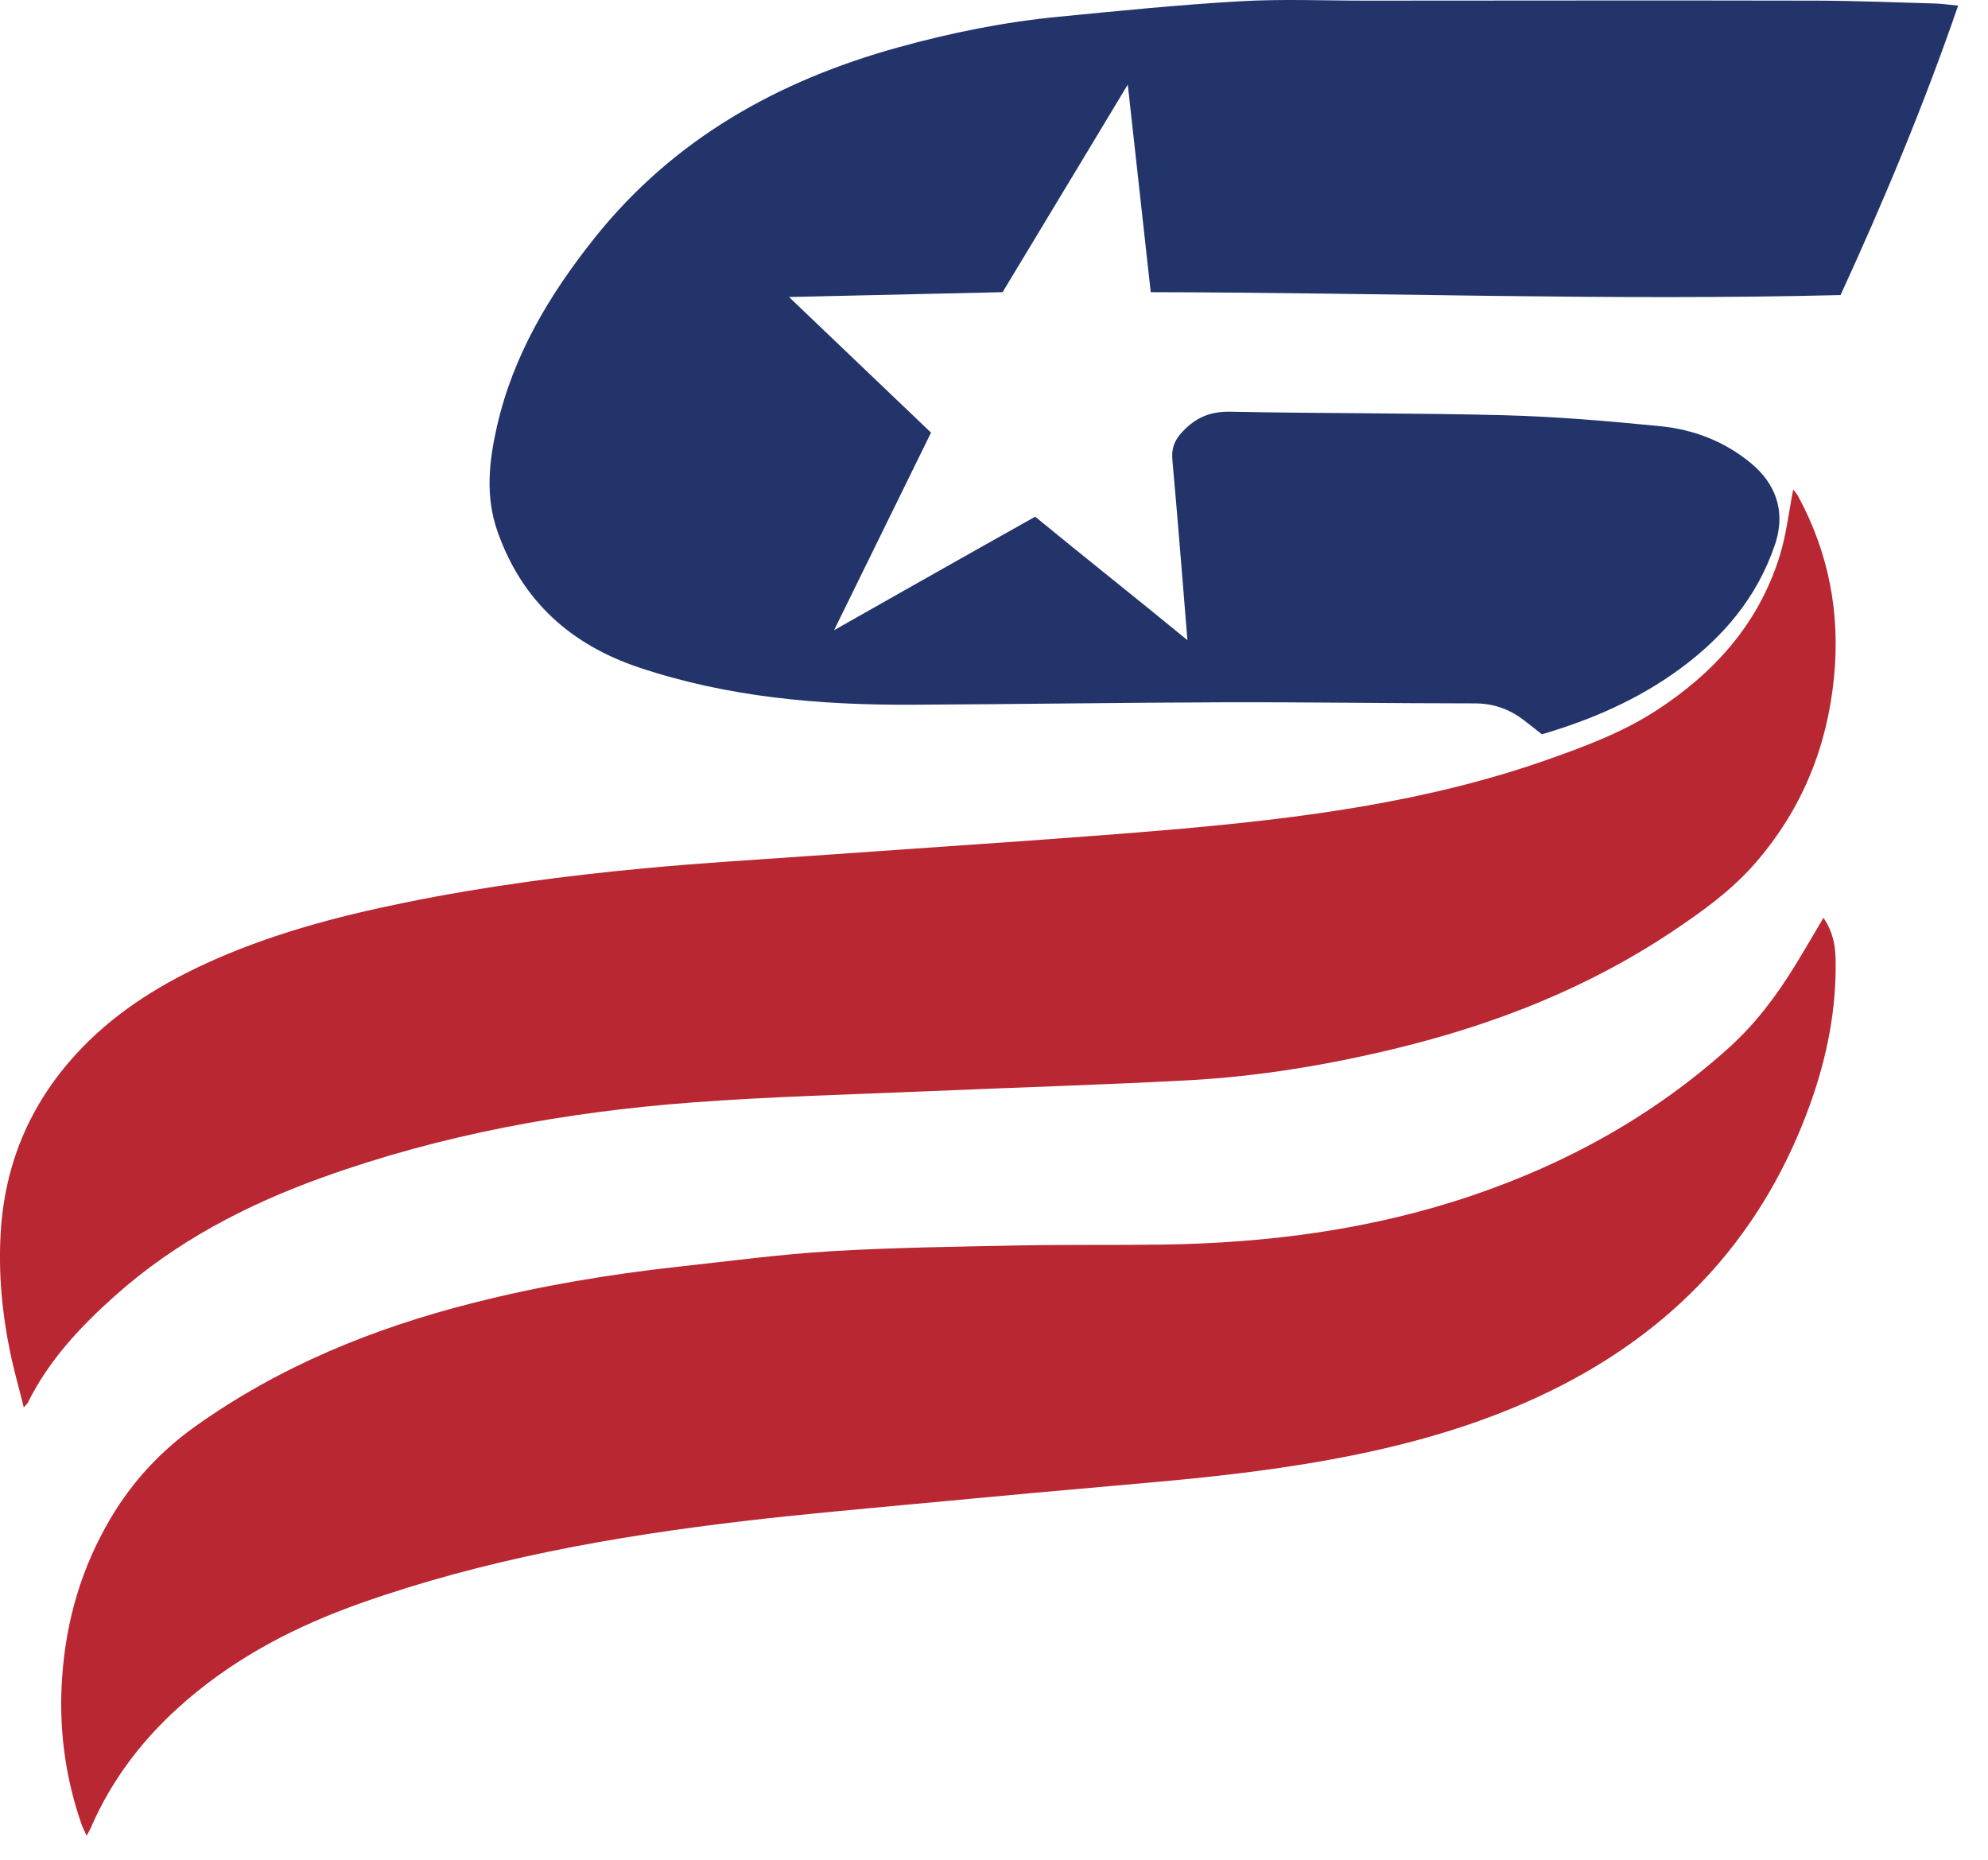
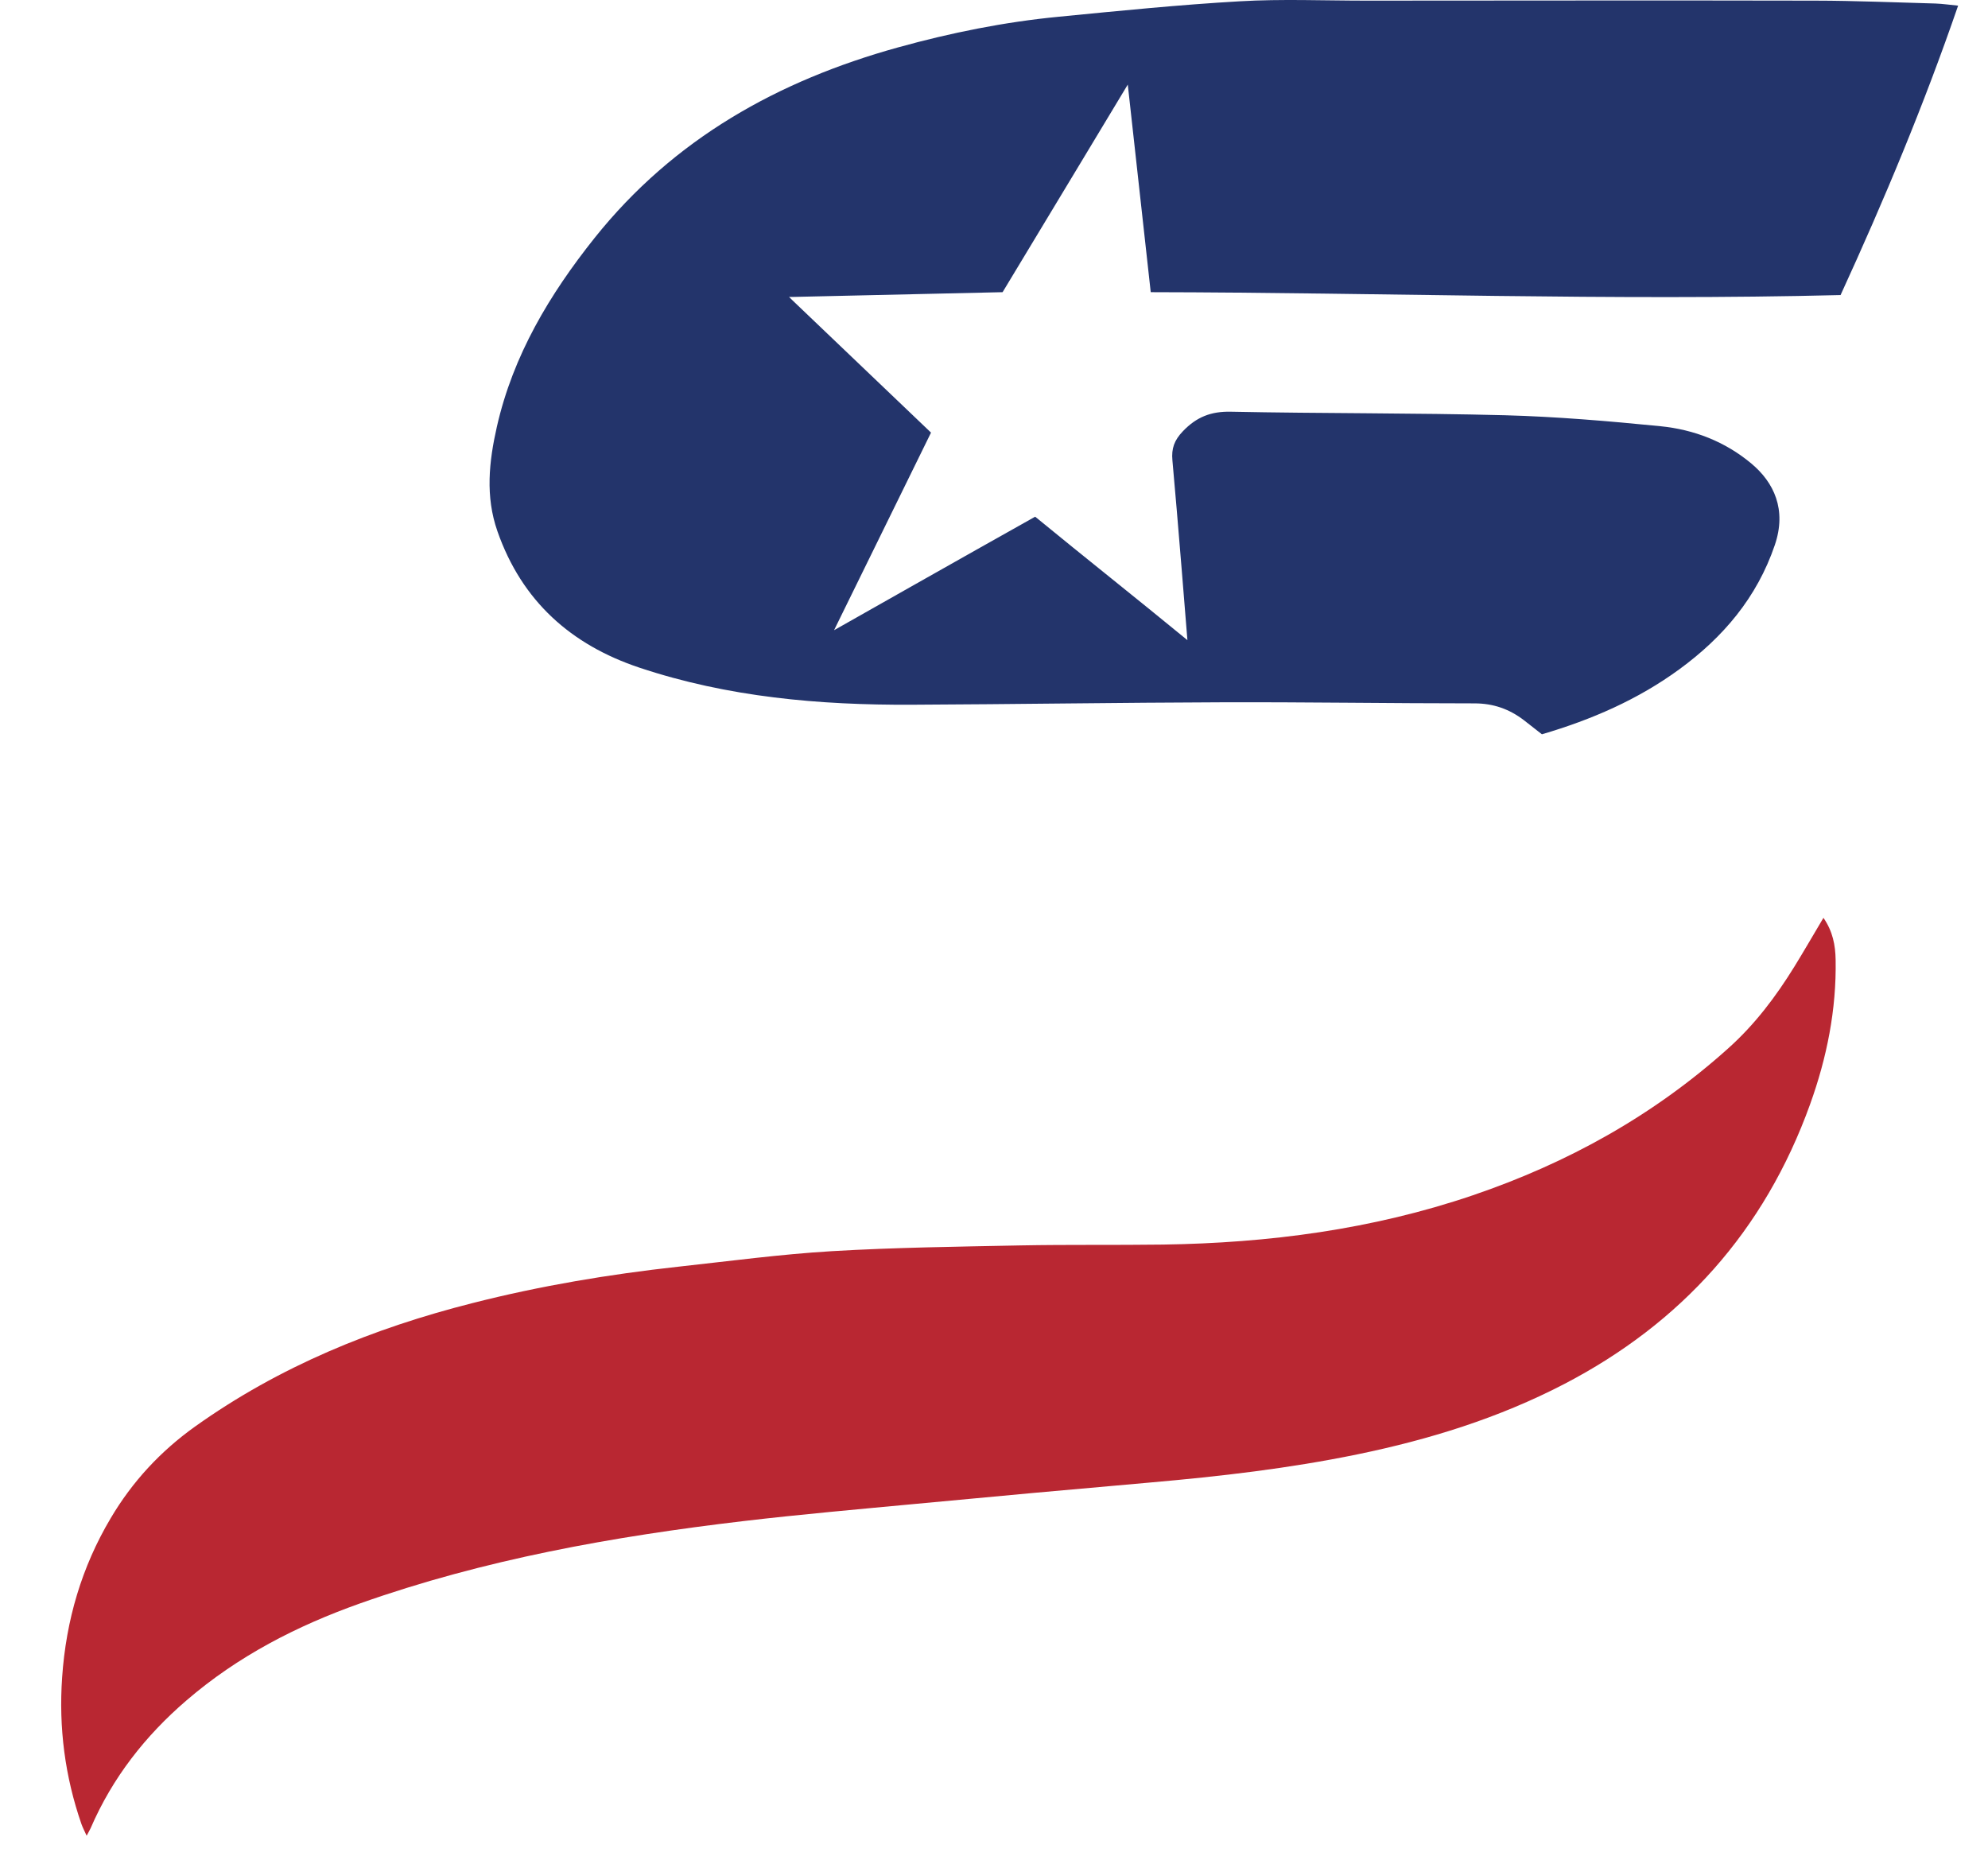
<svg xmlns="http://www.w3.org/2000/svg" width="31" height="29" viewBox="0 0 31 29" fill="none">
-   <path fill-rule="evenodd" clip-rule="evenodd" d="M0.371 21.946C0.295 21.639 0.214 21.359 0.156 21.075C0.031 20.468 -0.025 19.855 0.01 19.234C0.071 18.161 0.461 17.233 1.178 16.446C1.741 15.828 2.427 15.389 3.175 15.041C4.18 14.575 5.239 14.293 6.317 14.074C7.564 13.82 8.824 13.654 10.089 13.536C10.9 13.46 11.714 13.411 12.528 13.354C13.679 13.272 14.83 13.195 15.981 13.113C16.752 13.057 17.524 13.001 18.295 12.934C20.279 12.761 22.249 12.51 24.144 11.841C24.724 11.636 25.301 11.42 25.823 11.082C26.724 10.498 27.416 9.735 27.747 8.685C27.854 8.347 27.892 7.988 27.963 7.633C27.983 7.66 28.017 7.697 28.04 7.739C28.517 8.62 28.697 9.561 28.599 10.561C28.492 11.649 28.1 12.61 27.392 13.435C27.016 13.874 26.553 14.207 26.079 14.524C24.772 15.398 23.336 15.963 21.823 16.335C20.74 16.601 19.643 16.785 18.531 16.845C17.193 16.917 15.852 16.956 14.513 17.014C13.277 17.067 12.04 17.098 10.807 17.19C8.832 17.338 6.89 17.689 5.017 18.364C3.837 18.79 2.734 19.364 1.787 20.211C1.25 20.691 0.76 21.213 0.434 21.872C0.426 21.889 0.409 21.902 0.371 21.946Z" fill="#B92732" />
  <path fill-rule="evenodd" clip-rule="evenodd" d="M28.434 14.312C28.58 14.523 28.62 14.74 28.624 14.965C28.638 15.744 28.487 16.494 28.226 17.219C27.513 19.2 26.212 20.635 24.391 21.582C23.369 22.113 22.285 22.448 21.168 22.678C20.101 22.898 19.022 23.022 17.939 23.117C16.724 23.223 15.509 23.334 14.295 23.449C13.393 23.534 12.491 23.613 11.591 23.719C9.561 23.959 7.553 24.316 5.613 25.003C4.63 25.352 3.712 25.823 2.909 26.514C2.268 27.065 1.754 27.718 1.413 28.508C1.399 28.54 1.38 28.57 1.351 28.625C1.318 28.552 1.29 28.499 1.27 28.443C1.013 27.702 0.914 26.941 0.969 26.155C1.03 25.264 1.274 24.435 1.726 23.674C2.065 23.101 2.505 22.628 3.041 22.245C4.359 21.305 5.822 20.711 7.37 20.319C8.426 20.05 9.497 19.871 10.578 19.752C11.375 19.665 12.171 19.558 12.97 19.51C13.951 19.452 14.934 19.44 15.917 19.42C16.656 19.406 17.396 19.417 18.135 19.407C19.78 19.383 21.398 19.172 22.968 18.638C24.441 18.137 25.782 17.397 26.955 16.342C27.365 15.974 27.693 15.54 27.982 15.071C28.131 14.829 28.273 14.583 28.434 14.312Z" fill="#B92732" />
  <path fill-rule="evenodd" clip-rule="evenodd" d="M15.634 4.556C16.276 3.494 17.586 1.319 17.586 1.319C17.586 1.319 17.826 3.485 17.944 4.556C21.542 4.562 25.124 4.691 28.701 4.601C29.383 3.115 30.002 1.634 30.534 0.088C30.405 0.076 30.294 0.059 30.183 0.055C29.557 0.038 28.931 0.011 28.305 0.01C25.97 0.005 23.635 0.009 21.3 0.01C20.645 0.01 19.988 -0.018 19.335 0.02C18.392 0.074 17.451 0.169 16.51 0.261C15.661 0.343 14.826 0.511 14.004 0.739C12.136 1.257 10.508 2.162 9.272 3.71C8.569 4.592 8.001 5.54 7.748 6.654C7.625 7.197 7.566 7.74 7.757 8.285C8.138 9.374 8.905 10.055 9.971 10.411C11.35 10.871 12.777 10.996 14.218 10.989C15.834 10.982 17.45 10.956 19.065 10.951C20.375 10.947 21.685 10.968 22.994 10.968C23.287 10.968 23.537 11.057 23.764 11.231C23.859 11.305 23.953 11.379 24.044 11.45C24.82 11.222 25.54 10.909 26.186 10.437C26.869 9.938 27.397 9.319 27.676 8.498C27.864 7.945 27.661 7.522 27.311 7.229C26.899 6.884 26.413 6.698 25.891 6.646C25.084 6.566 24.275 6.497 23.465 6.475C22.043 6.438 20.619 6.449 19.195 6.42C18.885 6.413 18.659 6.501 18.445 6.725C18.311 6.865 18.265 6.994 18.282 7.178C18.355 7.963 18.516 9.982 18.516 9.982C17.722 9.33 16.917 8.693 16.142 8.057C15.111 8.634 13.006 9.827 13.006 9.827C13.006 9.827 14.026 7.751 14.518 6.746C13.788 6.05 13.069 5.362 12.349 4.675L12.304 4.63H12.371C13.458 4.605 14.545 4.58 15.634 4.556Z" fill="#23346B" />
</svg>